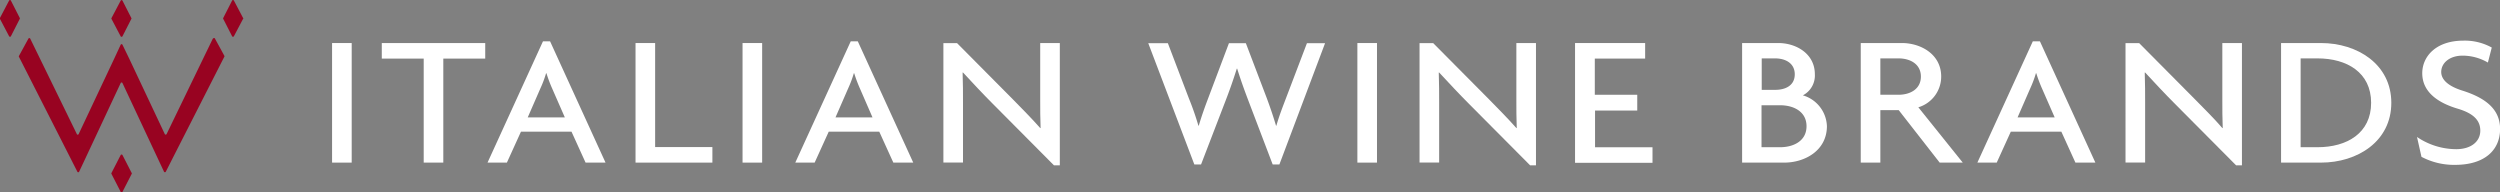
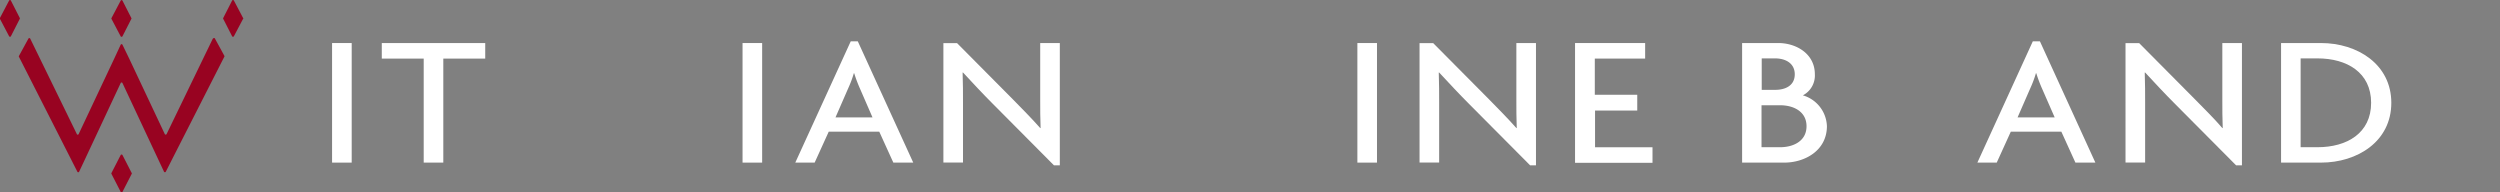
<svg xmlns="http://www.w3.org/2000/svg" id="Livello_1" data-name="Livello 1" viewBox="0 0 509.97 39.24">
  <rect x="0" y="0" width="509.97" height="39.24" fill="#808080" stroke="none" />
  <defs>
    <style>.cls-1{isolation:isolate;}.cls-2{fill:#fff;}.cls-3{fill:#980321;}</style>
  </defs>
  <g class="cls-1">
    <path class="cls-2" d="M137.76,347.62V323.23h4v24.39Z" transform="translate(-70.02 -314.45)" />
    <path class="cls-2" d="M160.45,326.4v21.22h-4V326.4H147.9v-3.17H169v3.17Z" transform="translate(-70.02 -314.45)" />
-     <path class="cls-2" d="M189.47,347.62l-2.87-6.31H176.29l-2.87,6.31h-3.95l11.31-24.74h1.45l11.31,24.74Zm-6.86-15.22a28.5,28.5,0,0,1-1.12-3h-.08a21.67,21.67,0,0,1-1.12,3l-2.62,6h7.57Z" transform="translate(-70.02 -314.45)" />
-     <path class="cls-2" d="M199.66,347.62V323.23h4v21.22h11.68v3.17Z" transform="translate(-70.02 -314.45)" />
    <path class="cls-2" d="M221.49,347.62V323.23h4v24.39Z" transform="translate(-70.02 -314.45)" />
    <path class="cls-2" d="M252.25,347.62l-2.87-6.31H239.07l-2.87,6.31h-3.95l11.31-24.74H245l11.31,24.74Zm-6.86-15.22a28.5,28.5,0,0,1-1.12-3h-.08a21.67,21.67,0,0,1-1.12,3l-2.62,6H248Z" transform="translate(-70.02 -314.45)" />
    <path class="cls-2" d="M285,348.16l-12.43-12.5c-2-2-4.28-4.44-6.11-6.42l-.08,0c.08,2.22.08,4.28.08,6.12v12.24h-4V323.25h2.79l11.39,11.47c1.54,1.57,3.95,4,5.57,5.85l.08,0c-.08-1.87-.08-4-.08-5.74V323.24h4v24.93H285Z" transform="translate(-70.02 -314.45)" />
-     <path class="cls-2" d="M331,348h-1.37l-4.95-13c-.71-1.87-1.46-3.9-2.29-6.54h-.08c-.83,2.64-1.58,4.7-2.29,6.54l-5,13h-1.37l-9.4-24.74h4l4.28,11.24a57.91,57.91,0,0,1,1.95,5.58h.08c.58-2,1.29-3.94,1.91-5.58l4.24-11.24h3.45l4.28,11.24c.58,1.57,1.29,3.59,1.87,5.58h.08c.54-1.95,1.37-4.05,1.95-5.58l4.28-11.24h3.7Z" transform="translate(-70.02 -314.45)" />
    <path class="cls-2" d="M346.91,347.62V323.23h4v24.39Z" transform="translate(-70.02 -314.45)" />
    <path class="cls-2" d="M382.13,348.16l-12.43-12.5c-2-2-4.28-4.44-6.11-6.42l-.08,0c.08,2.22.08,4.28.08,6.12v12.24h-4V323.25h2.79l11.39,11.47c1.54,1.57,3.95,4,5.57,5.85l.08,0c-.08-1.87-.08-4-.08-5.74V323.24h4v24.93h-1.21Z" transform="translate(-70.02 -314.45)" />
    <path class="cls-2" d="M391.31,347.62V323.23h14.3v3.17H395.34v7.38H404V337h-8.61v7.49h11.72v3.17H391.31Z" transform="translate(-70.02 -314.45)" />
    <path class="cls-2" d="M434,347.62h-8.61V323.23h7.4c3.53,0,7.44,2.1,7.44,6.39a4.56,4.56,0,0,1-2.45,4.28,6.79,6.79,0,0,1,4.91,6.31C442.66,345.25,438.08,347.62,434,347.62Zm-1.87-21.26h-2.74v6.42h2.74c2.16,0,4-.92,4-3.17S434.26,326.36,432.1,326.36Zm1,9.56h-3.78v8.56h3.78c2.79,0,5.4-1.3,5.4-4.28S435.92,335.92,433.14,335.92Z" transform="translate(-70.02 -314.45)" />
-     <path class="cls-2" d="M465.69,347.62l-8.36-10.71h-3.74v10.71h-4V323.23H458c3.74,0,8,2.22,8,6.84a6.55,6.55,0,0,1-4.66,6.27l9.06,11.28Zm-8.4-21.26h-3.7v7.42h3.7c2.37,0,4.57-1.15,4.57-3.71S459.66,326.36,457.29,326.36Z" transform="translate(-70.02 -314.45)" />
    <path class="cls-2" d="M493.38,347.62l-2.87-6.31H480.2l-2.87,6.31h-3.95l11.31-24.74h1.45l11.31,24.74Zm-6.86-15.22a28.5,28.5,0,0,1-1.12-3h-.08a21.67,21.67,0,0,1-1.12,3l-2.62,6h7.57Z" transform="translate(-70.02 -314.45)" />
    <path class="cls-2" d="M526.14,348.16l-12.43-12.5c-2-2-4.28-4.44-6.11-6.42l-.08,0c.08,2.22.08,4.28.08,6.12v12.24h-4V323.25h2.79l11.39,11.47c1.54,1.57,4,4,5.57,5.85l.08,0c-.08-1.87-.08-4-.08-5.74V323.24h4v24.93h-1.21Z" transform="translate(-70.02 -314.45)" />
    <path class="cls-2" d="M543.48,347.62h-8.15V323.23h8.15c7.4,0,14.34,4.32,14.34,12.2S550.88,347.62,543.48,347.62Zm-.71-21.26h-3.45v18.12h3.45c6,0,10.93-2.87,10.93-9.06S548.75,326.36,542.77,326.36Z" transform="translate(-70.02 -314.45)" />
-     <path class="cls-2" d="M570.83,348.08a14.19,14.19,0,0,1-6.86-1.64l-.91-4.05a14.31,14.31,0,0,0,8,2.49c3,0,4.91-1.53,4.91-3.79,0-2.1-1.41-3.52-4.61-4.47-4.74-1.41-7.23-3.86-7.23-7.23s2.74-6.65,8.4-6.65a11.33,11.33,0,0,1,5.78,1.41l-.79,3.06a10.3,10.3,0,0,0-5.15-1.41c-2.7,0-4.37,1.53-4.37,3.33,0,1.61,1.5,2.91,4.28,3.79,4.61,1.45,7.73,3.71,7.73,7.84C580,345.1,576.82,348.08,570.83,348.08Z" transform="translate(-70.02 -314.45)" />
  </g>
  <path class="cls-3" d="M70,318.13l1.88-3.57a.21.21,0,0,1,.36,0l1.82,3.57a.14.14,0,0,1,0,.15l-1.82,3.57a.21.21,0,0,1-.36,0L70,318.28A.19.19,0,0,1,70,318.13Zm25,3.73,1.82-3.57a.14.14,0,0,0,0-.15L95,314.57a.21.21,0,0,0-.36,0l-1.88,3.57a.15.15,0,0,0,0,.16l1.88,3.57A.22.22,0,0,0,95,321.86Zm0,31.73,1.89-3.68a.15.15,0,0,0,0-.16l-1.89-3.68a.21.21,0,0,0-.36,0l-1.89,3.68a.15.15,0,0,0,0,.16l1.89,3.68A.21.21,0,0,0,95.05,353.59Zm18.44-31.27L104,341.81a.21.21,0,0,1-.36,0l-7.27-15.42h0L95,323.57a.2.2,0,0,0-.36,0l-1.31,2.82h0l-7.27,15.42a.2.2,0,0,1-.36,0l-9.52-19.49a.21.21,0,0,0-.36,0l-1.94,3.55a.15.15,0,0,0,0,.16l10.56,20.77,1.36,2.68a.2.2,0,0,0,.36,0l1.26-2.68,7.22-15.41a.2.2,0,0,1,.36,0l7.22,15.41,1.26,2.68a.21.21,0,0,0,.36,0l1.36-2.68L115.79,326a.15.15,0,0,0,0-.16l-1.94-3.55A.21.21,0,0,0,113.49,322.32Zm6.17-4.19-1.88-3.57a.21.21,0,0,0-.36,0l-1.82,3.57a.14.14,0,0,0,0,.15l1.82,3.57a.21.21,0,0,0,.36,0l1.88-3.57A.14.14,0,0,0,119.66,318.13Z" transform="translate(-70.02 -314.45)" />
</svg>